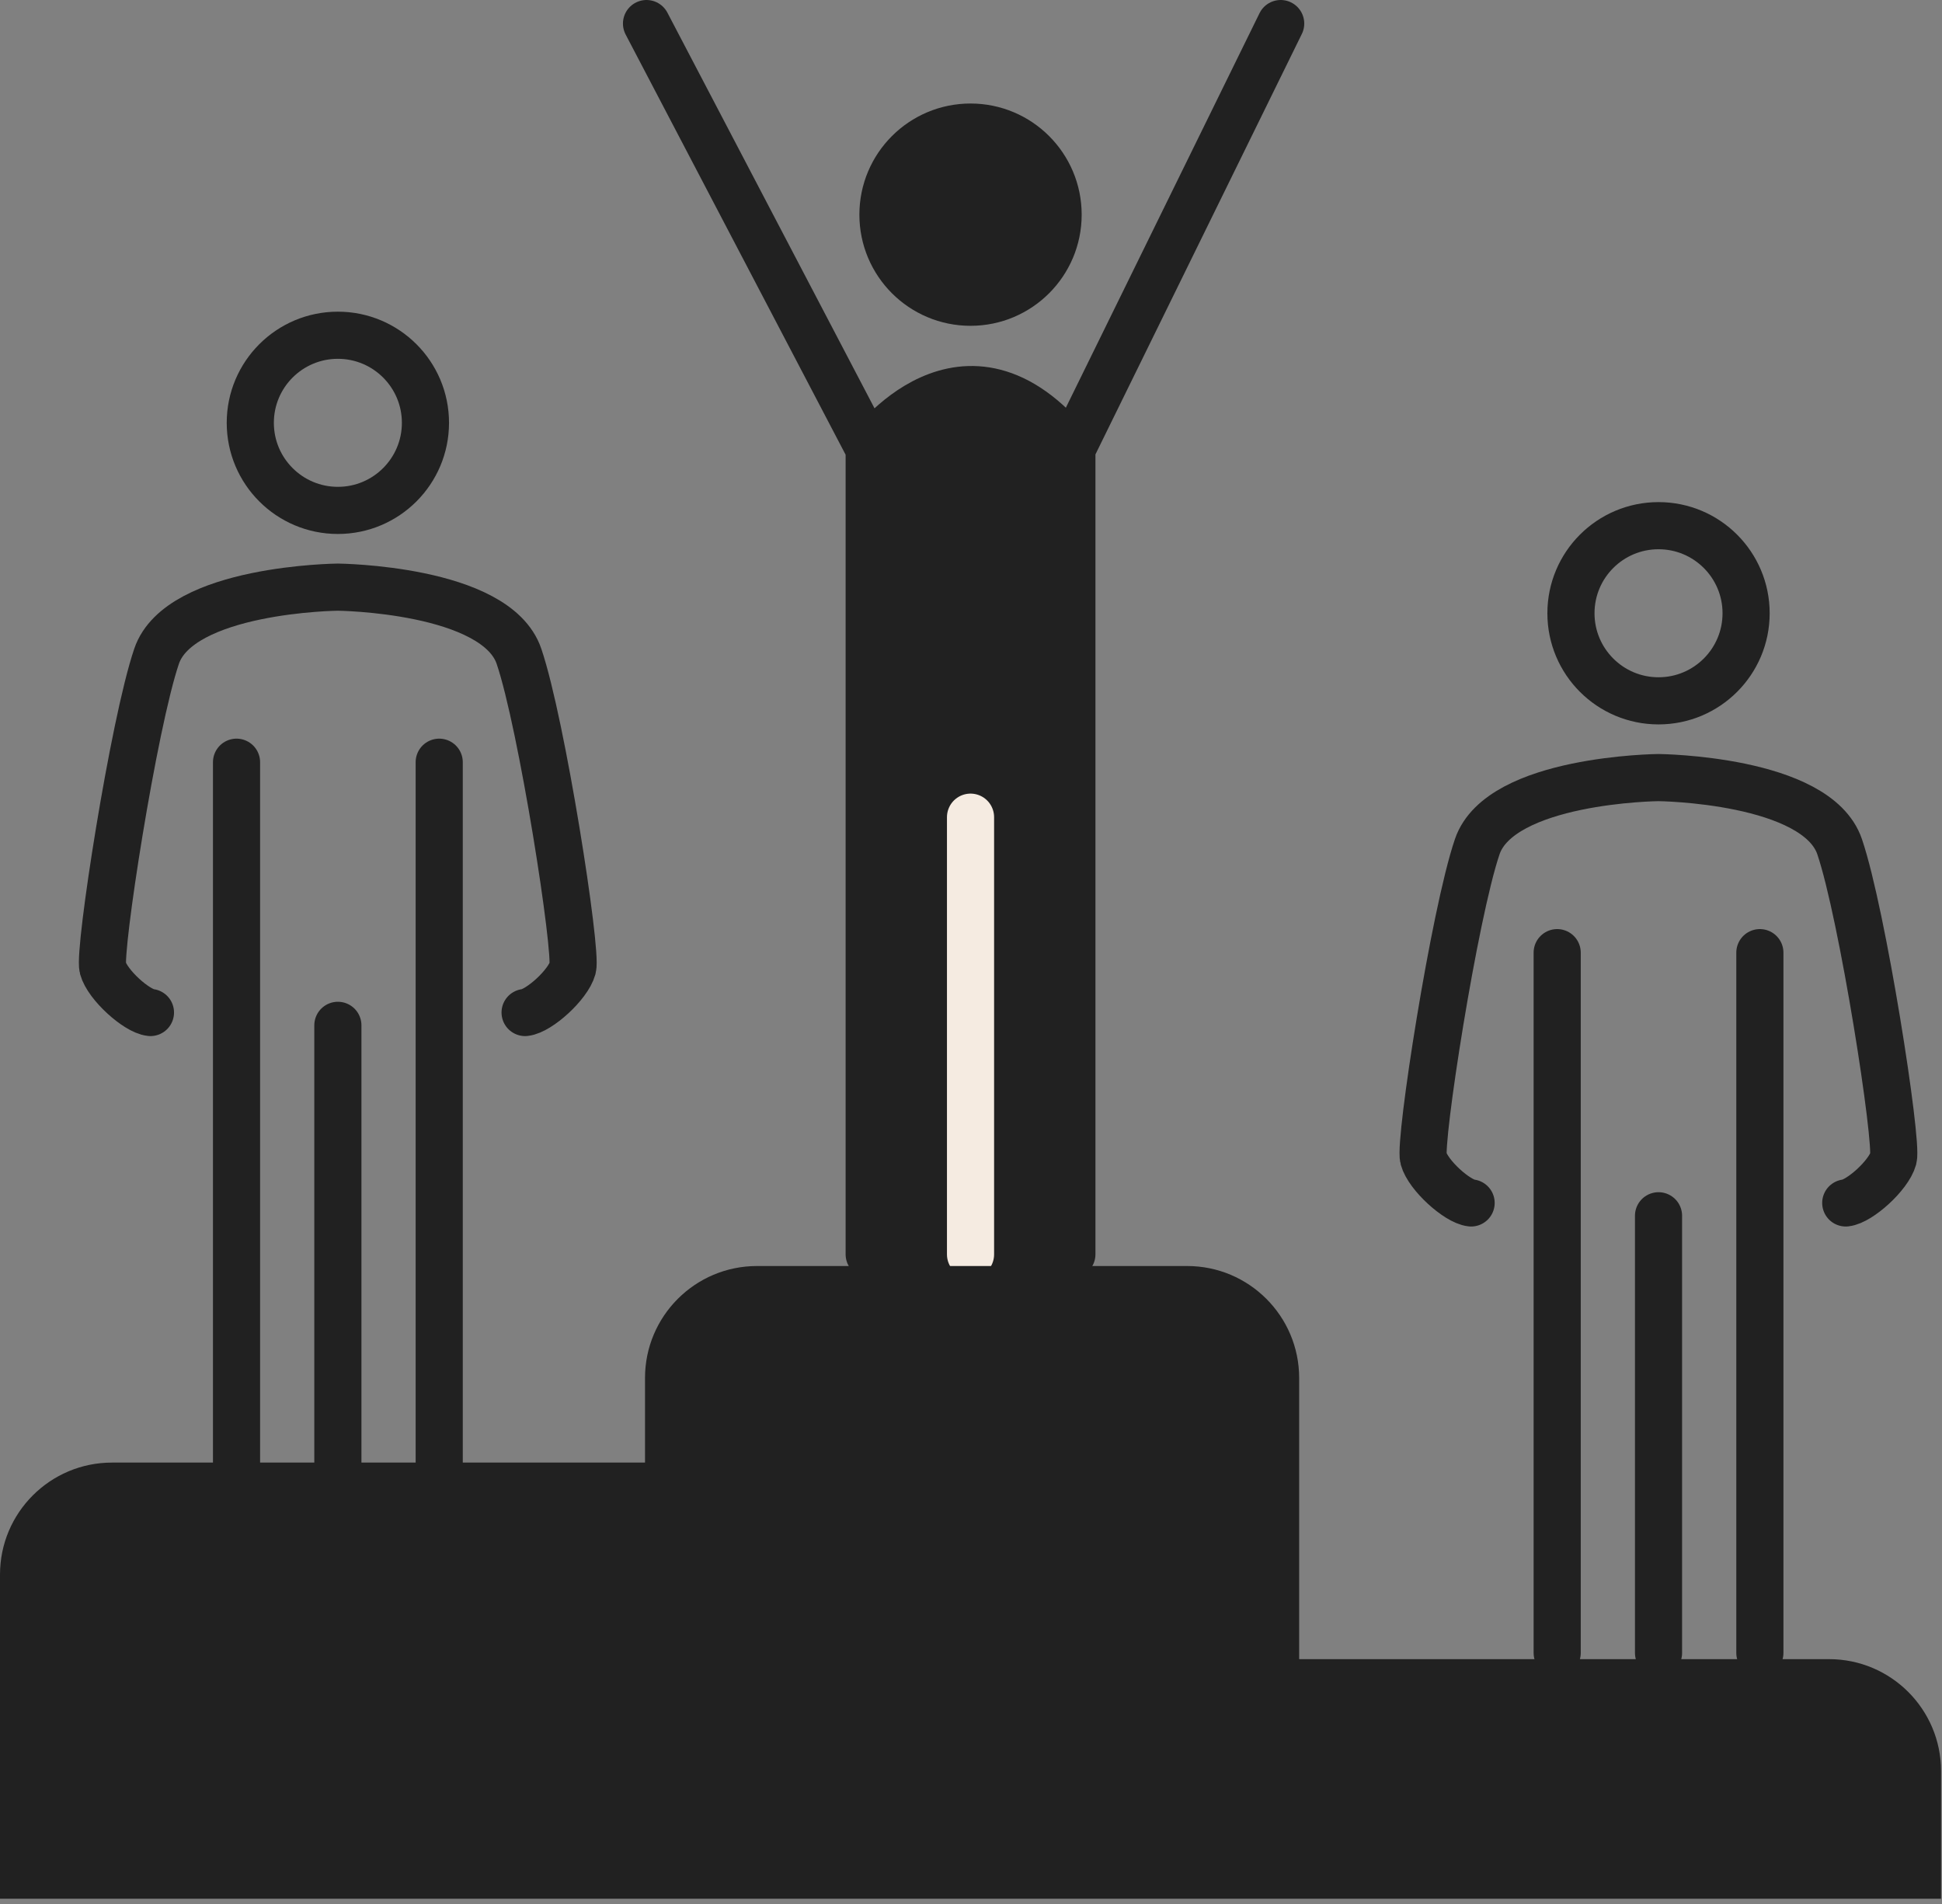
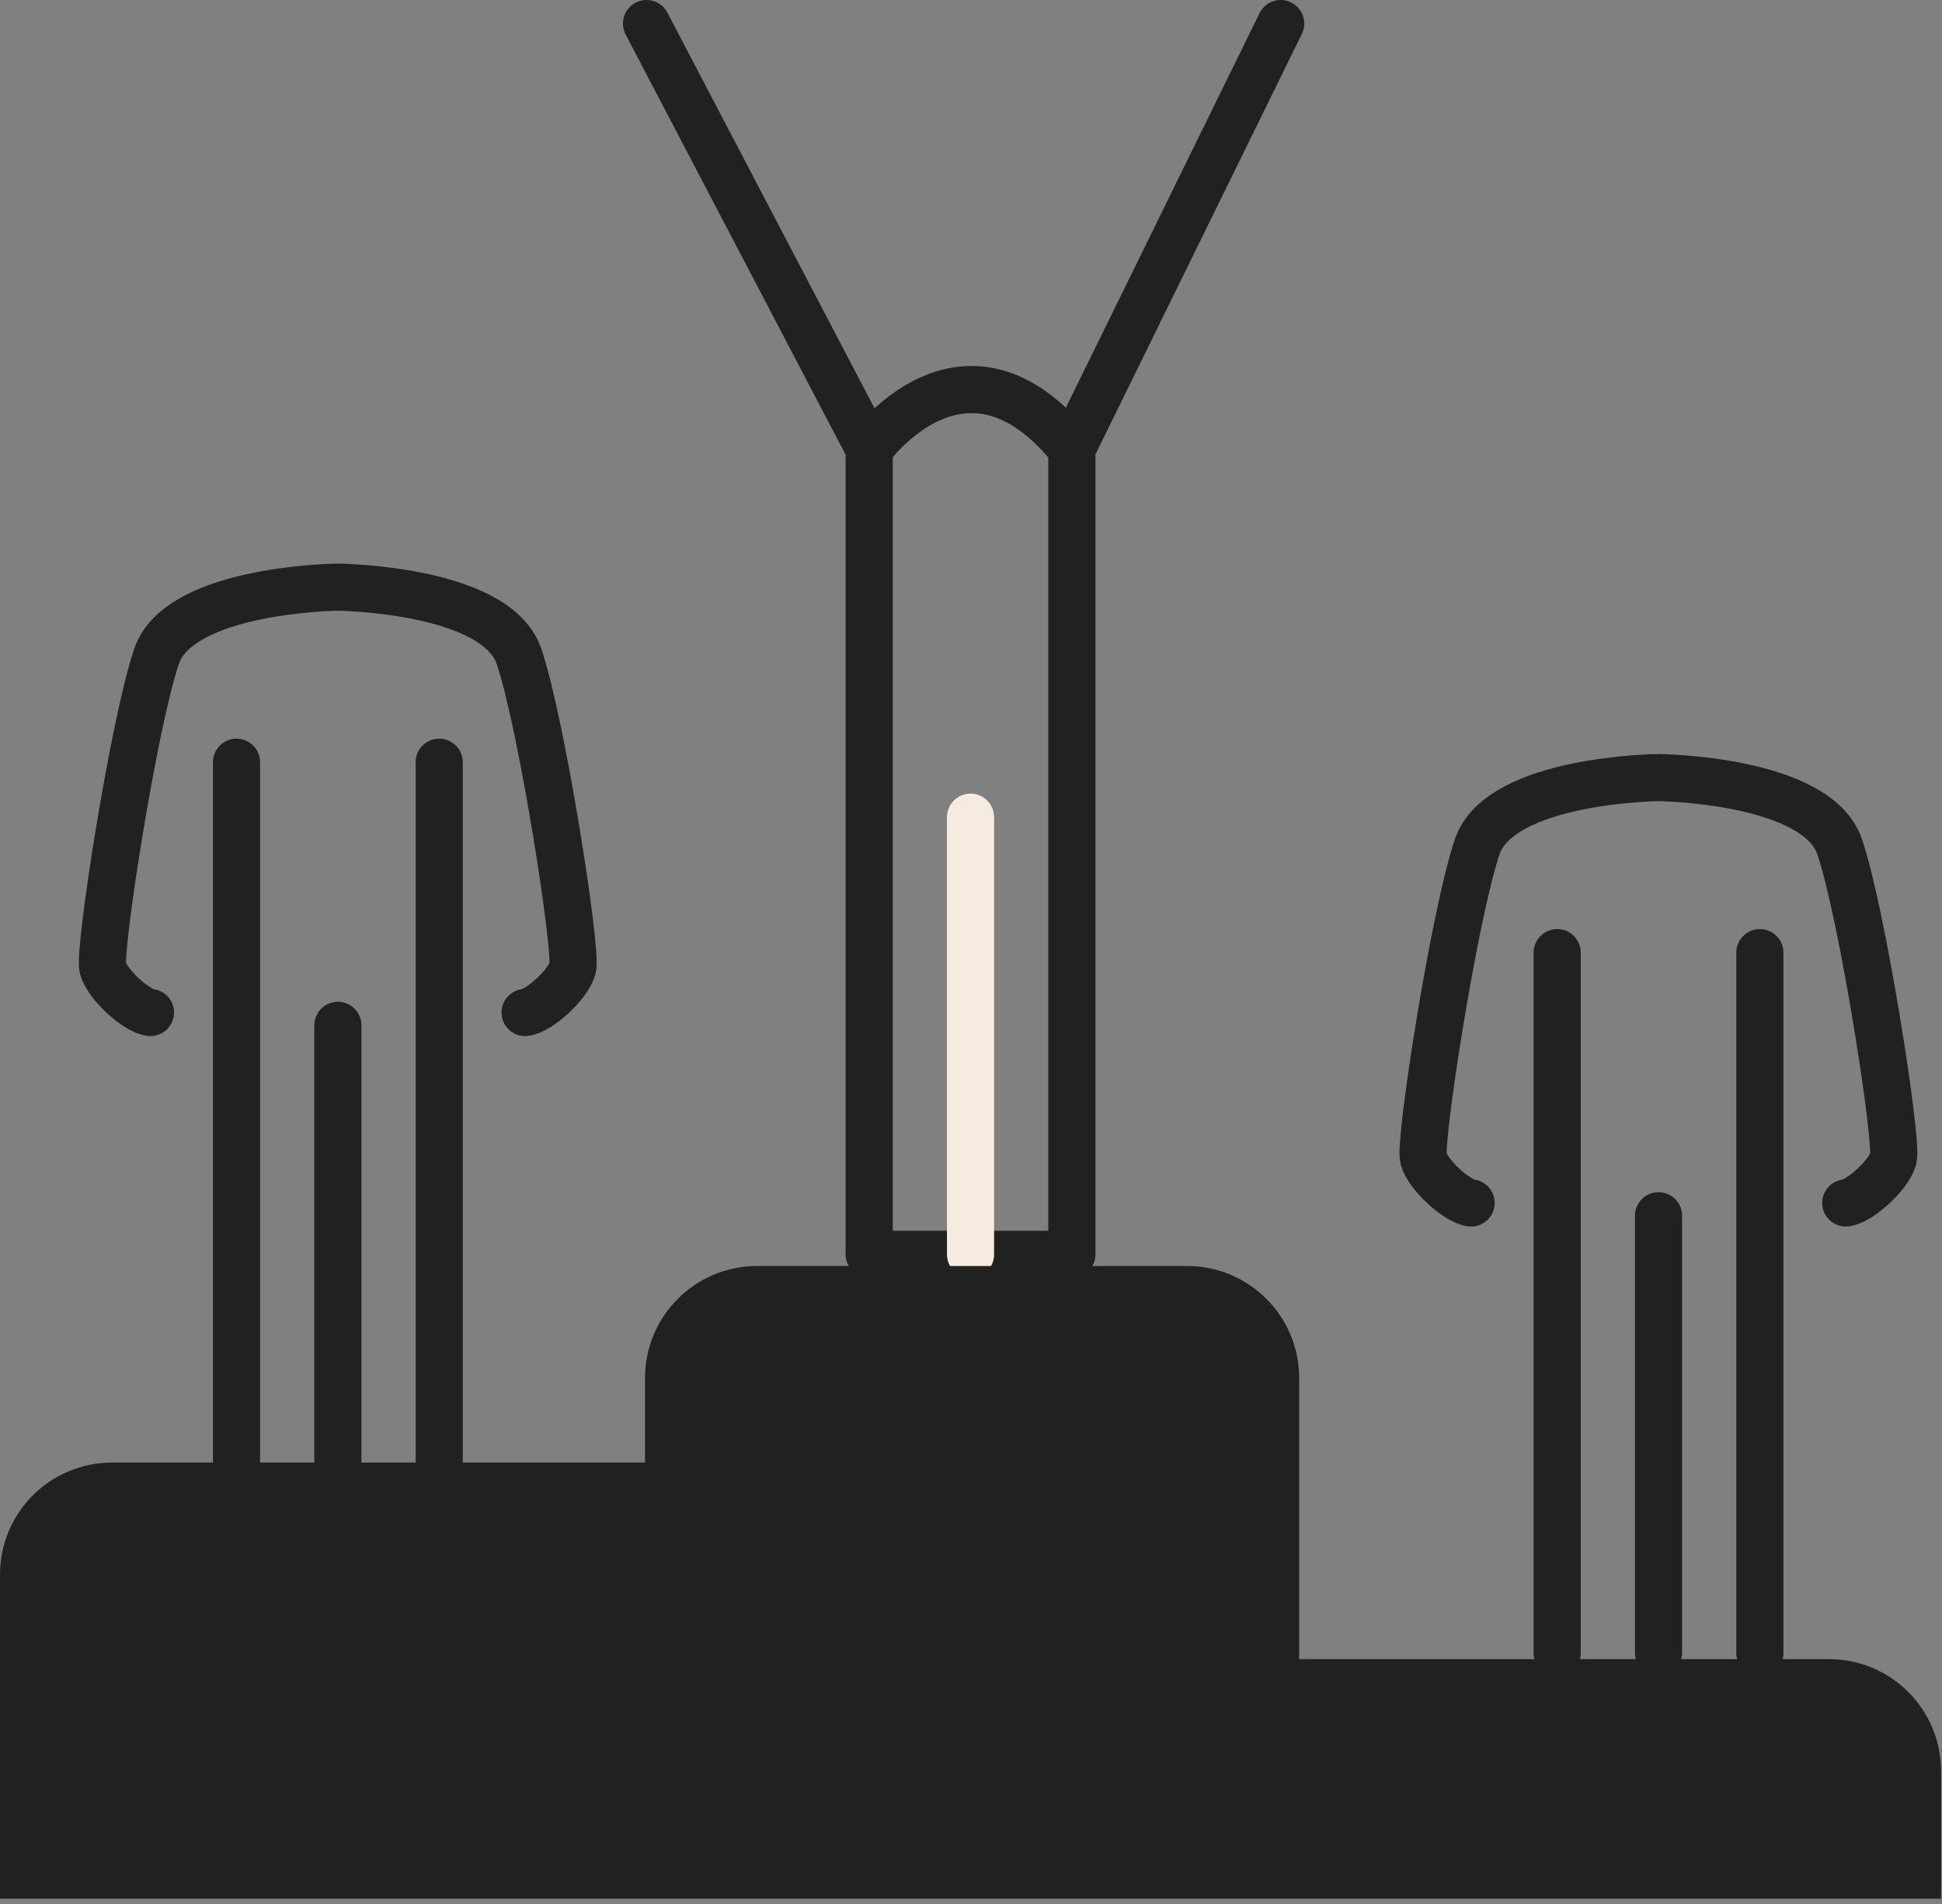
<svg xmlns="http://www.w3.org/2000/svg" fill="none" viewBox="0 0 206 202" height="202" width="206">
  <rect x="0" y="0" width="206" height="202" fill="#808080" stroke="none" />
  <g clip-path="url(#clip0_4_743)">
    <path stroke-linecap="round" stroke-miterlimit="10" stroke-width="5" stroke="#212121" d="M25.09 80.85V155.13" />
    <path stroke-linecap="round" stroke-miterlimit="10" stroke-width="5" stroke="#212121" d="M46.59 80.85V155.13" />
    <path stroke-linecap="round" stroke-miterlimit="10" stroke-width="5" stroke="#212121" d="M35.84 108.76V155.13" />
-     <path stroke-linecap="round" stroke-miterlimit="10" stroke-width="5" stroke="#212121" d="M35.84 54.14C40.971 54.14 45.13 49.981 45.13 44.85C45.13 39.719 40.971 35.56 35.84 35.56C30.709 35.56 26.55 39.719 26.55 44.85C26.55 49.981 30.709 54.14 35.84 54.14Z" />
    <path stroke-linecap="round" stroke-miterlimit="10" stroke-width="5" stroke="#212121" d="M15.96 107.4C14.49 107.24 11.4 104.47 10.91 102.68C10.42 100.89 14.17 76.78 16.61 69.61C19.05 62.44 35.83 62.28 35.83 62.28C35.83 62.28 52.61 62.44 55.05 69.61C57.49 76.78 61.24 100.89 60.75 102.68C60.26 104.47 57.17 107.24 55.7 107.4" />
    <path stroke-linecap="round" stroke-miterlimit="10" stroke-width="5" stroke="#212121" d="M165.18 101.05V175.33" />
    <path stroke-linecap="round" stroke-miterlimit="10" stroke-width="5" stroke="#212121" d="M186.68 101.05V175.33" />
    <path stroke-linecap="round" stroke-miterlimit="10" stroke-width="5" stroke="#212121" d="M175.93 128.96V175.33" />
-     <path stroke-linecap="round" stroke-miterlimit="10" stroke-width="5" stroke="#212121" d="M175.93 74.34C181.061 74.34 185.22 70.181 185.22 65.05C185.22 59.919 181.061 55.76 175.93 55.76C170.799 55.76 166.64 59.919 166.64 65.05C166.64 70.181 170.799 74.34 175.93 74.34Z" />
    <path stroke-linecap="round" stroke-miterlimit="10" stroke-width="5" stroke="#212121" d="M156.05 127.6C154.58 127.44 151.49 124.67 151 122.88C150.51 121.09 154.26 96.98 156.7 89.81C159.14 82.64 175.92 82.48 175.92 82.48C175.92 82.48 192.7 82.64 195.14 89.81C197.58 96.98 201.33 121.09 200.84 122.88C200.35 124.67 197.26 127.44 195.79 127.6" />
-     <path fill="#212121" d="M92.2 47.62C92.2 47.62 102.3 33.45 113.7 47.62L135.85 2.5L113.7 47.62V133.05H92.2V47.62L68.58 2.5Z" />
    <path stroke-linejoin="round" stroke-linecap="round" stroke-width="5" stroke="#212121" d="M92.2 47.62C92.2 47.62 102.3 33.45 113.7 47.62L135.85 2.5L113.7 47.62V133.05H92.2V47.62L68.58 2.5" />
    <path stroke-linecap="round" stroke-miterlimit="10" stroke-width="5" stroke="#F5EBE1" d="M102.95 86.68V133.06" />
    <path fill="#212121" d="M0 167.02V201.4H205.9V187.87C205.9 181.31 200.58 175.99 194.02 175.99H137.81V146.17C137.81 139.61 132.49 134.29 125.93 134.29H80.3C73.74 134.29 68.42 139.61 68.42 146.17V155.14H11.88C5.32 155.14 0 160.46 0 167.02Z" />
-     <path stroke-linecap="round" stroke-miterlimit="10" stroke-width="5" stroke="#212121" fill="#212121" d="M102.95 32.06C108.081 32.06 112.24 27.901 112.24 22.77C112.24 17.639 108.081 13.48 102.95 13.48C97.819 13.48 93.66 17.639 93.66 22.77C93.66 27.901 97.819 32.06 102.95 32.06Z" />
  </g>
  <defs>
    <clipPath id="clip0_4_743">
      <rect fill="white" height="201.4" width="205.9" />
    </clipPath>
  </defs>
</svg>